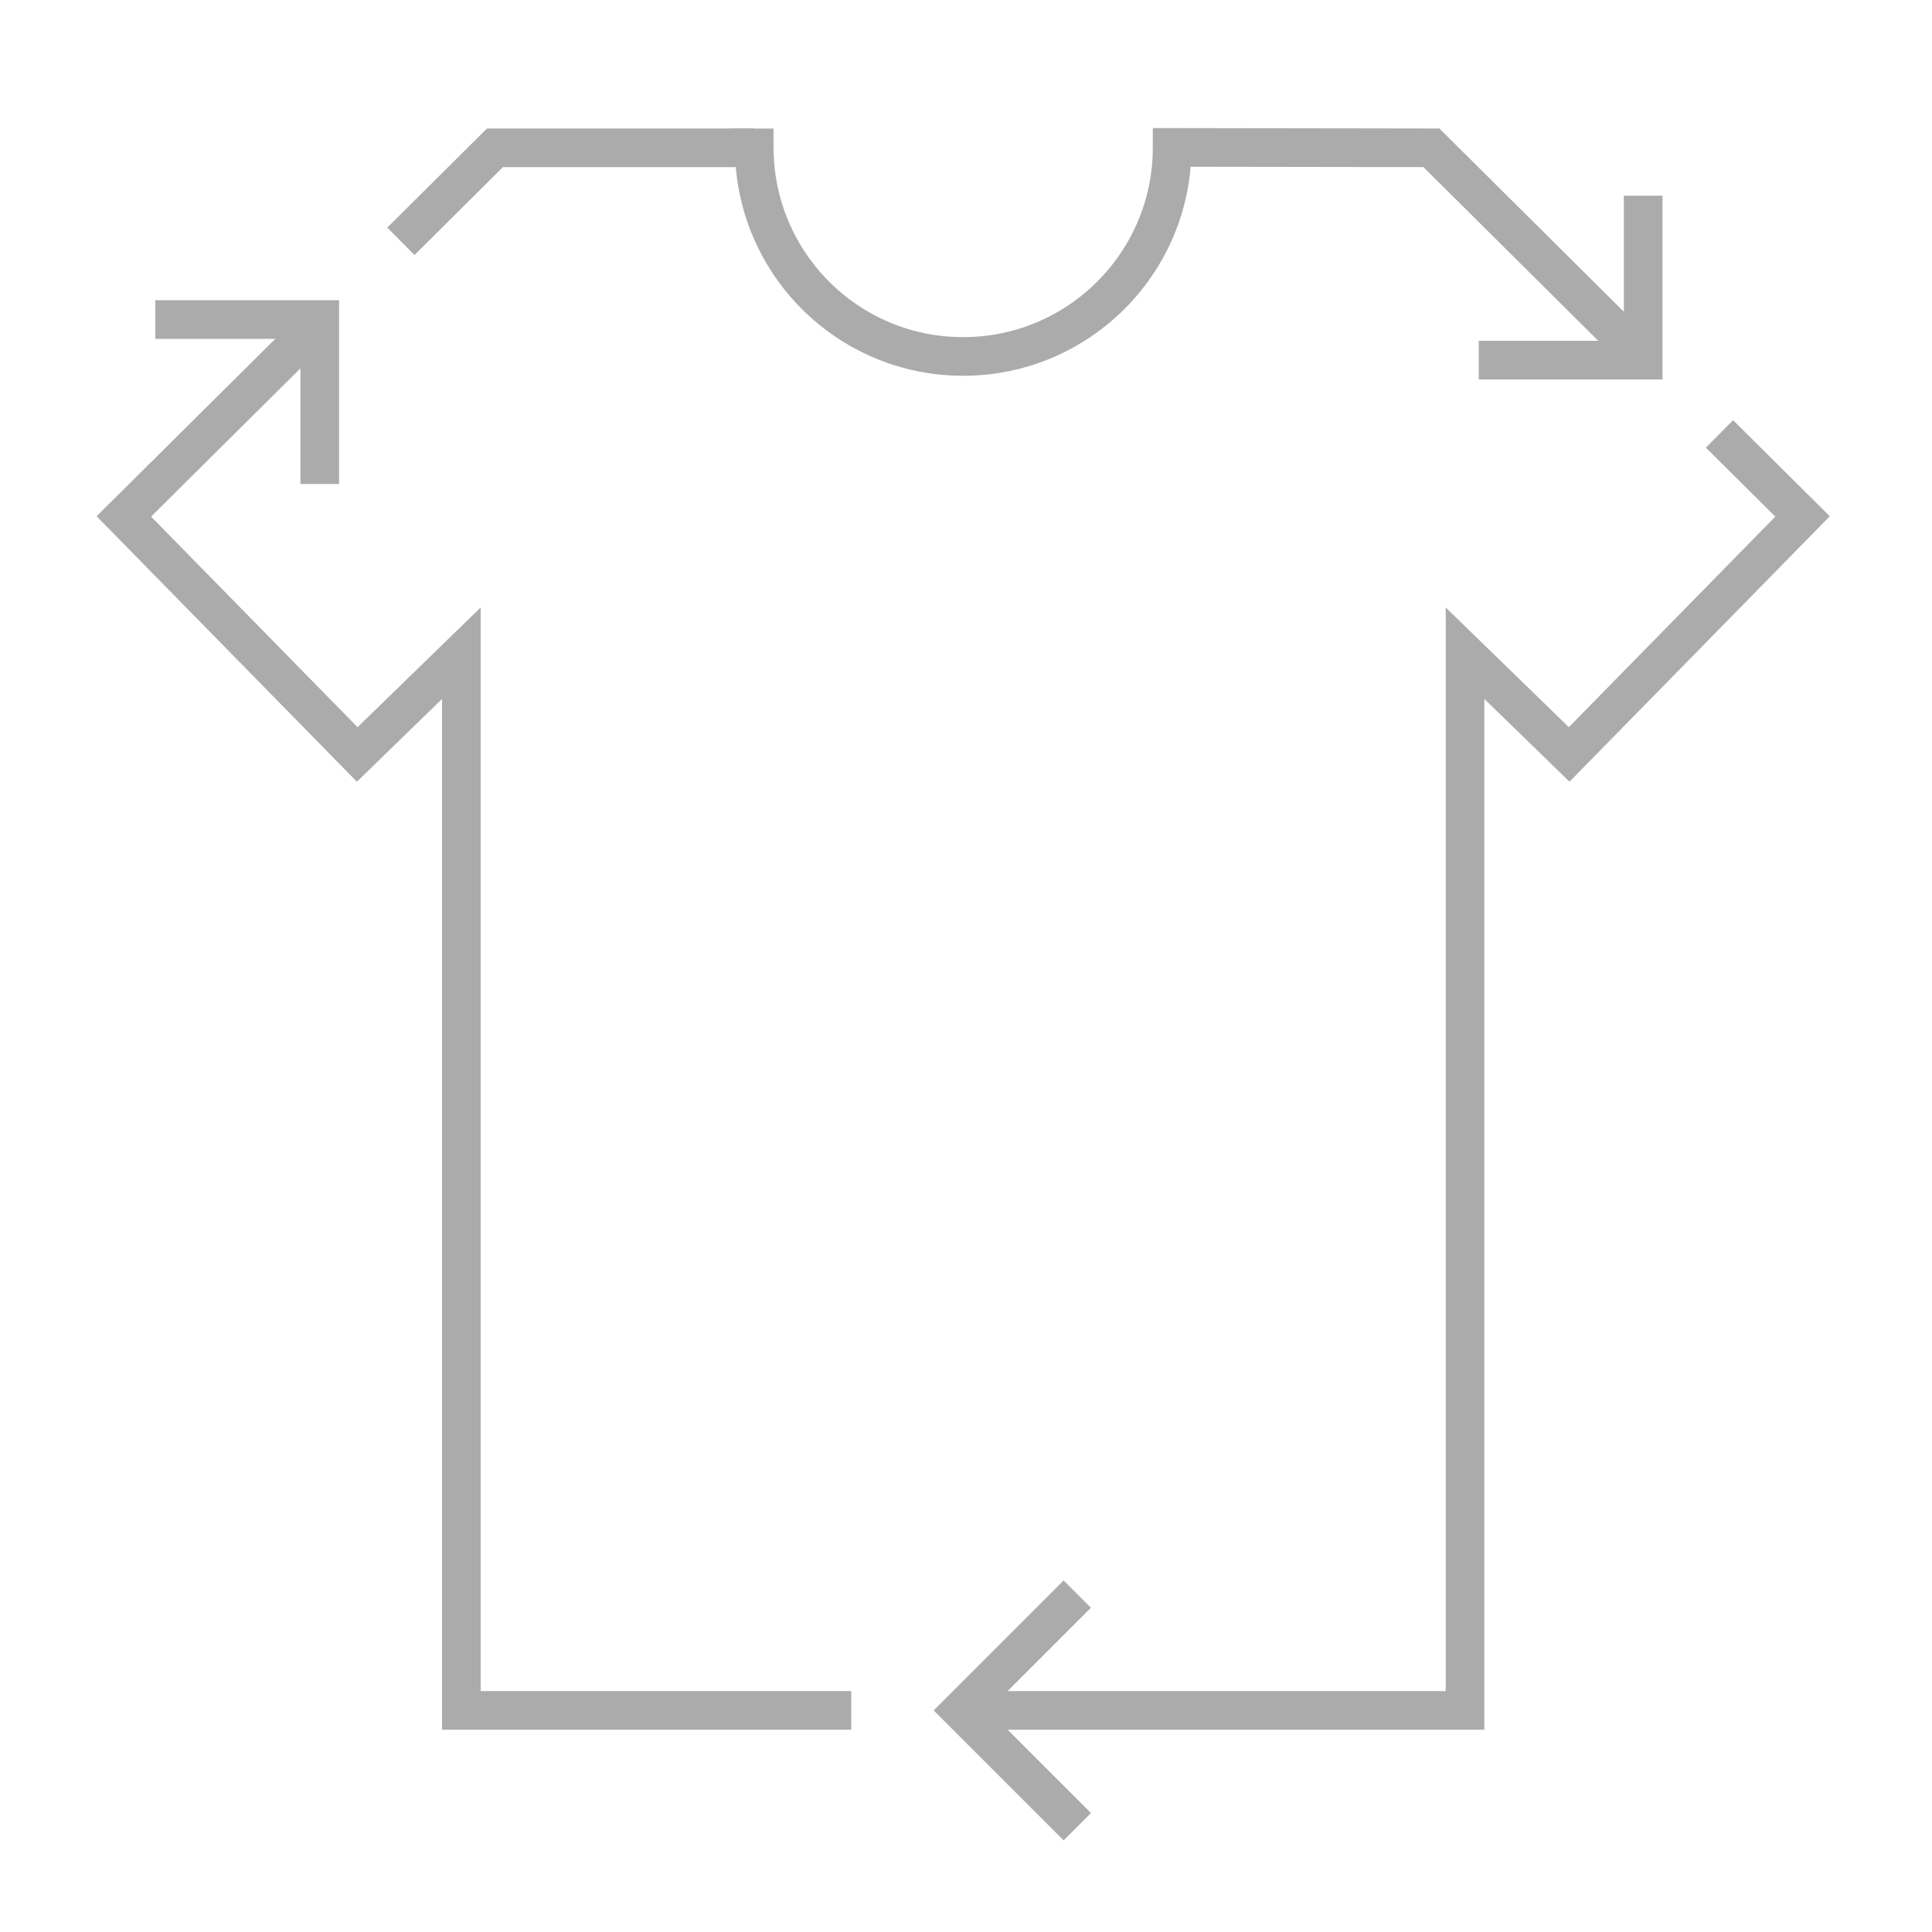
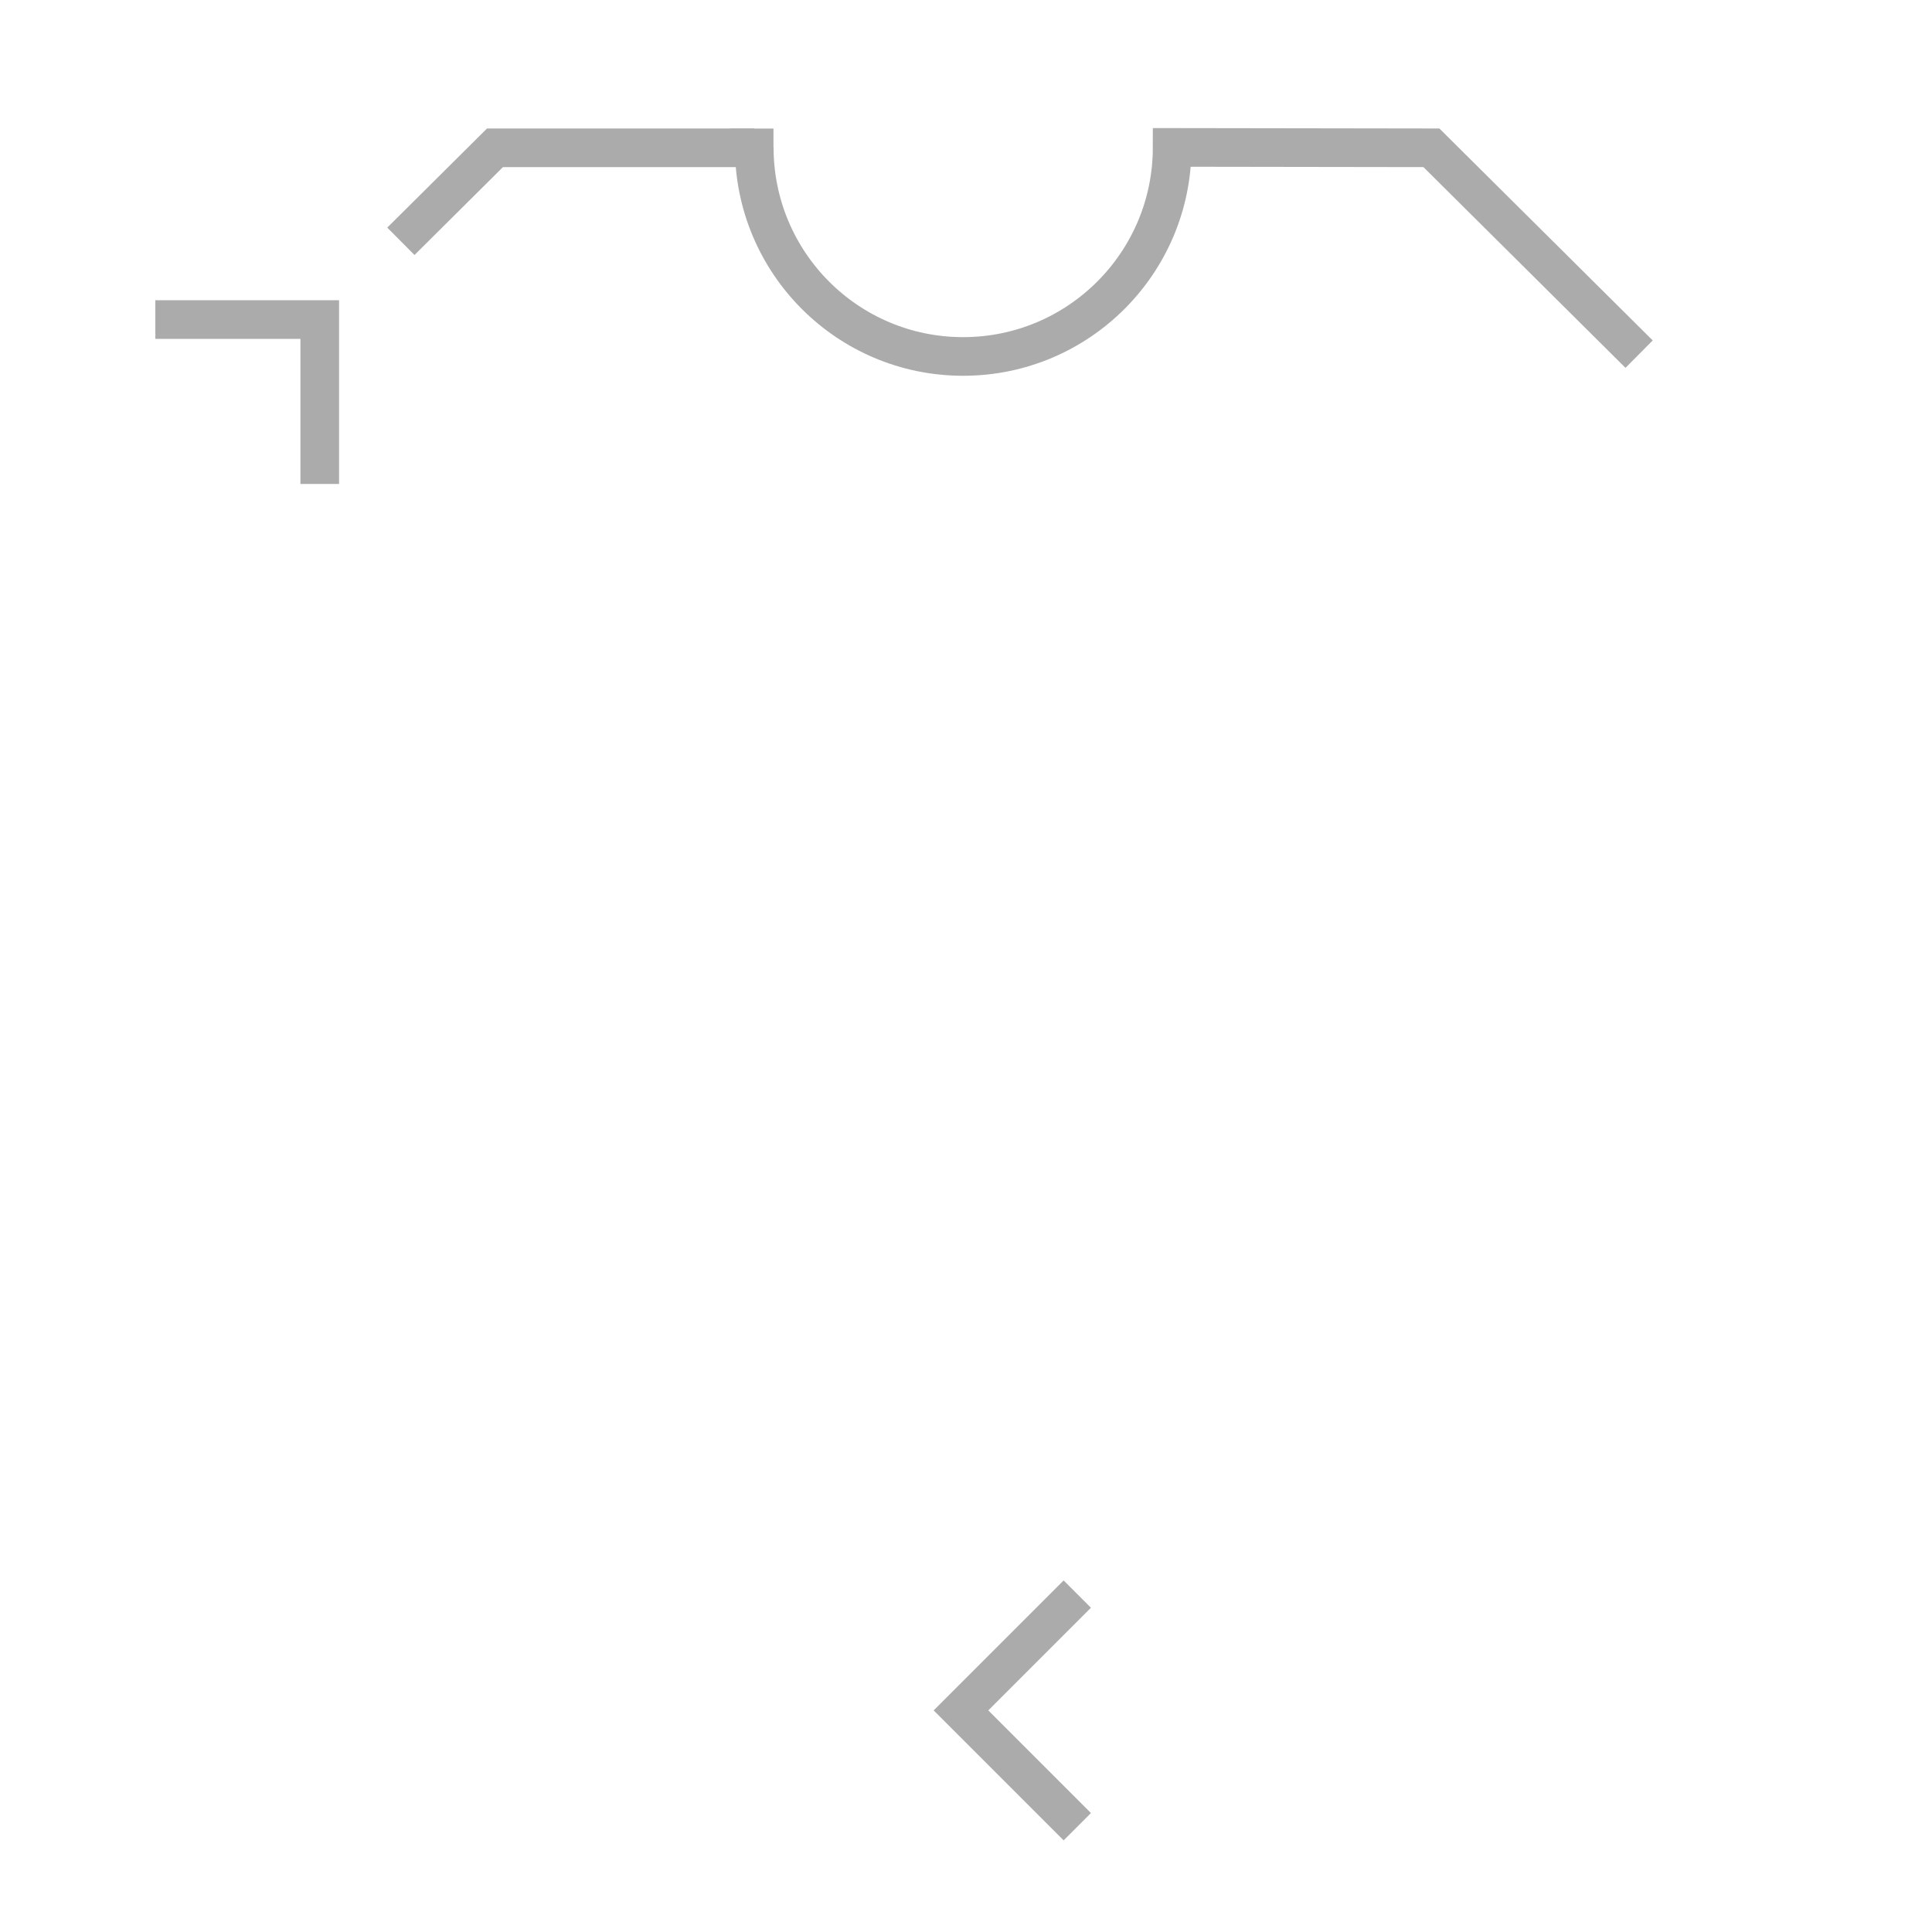
<svg xmlns="http://www.w3.org/2000/svg" viewBox="0 0 100 100" version="1.1" id="Layer_1">
  <defs>
    <style>
      .st0 {
        fill: #ababac;
        stroke-width: .25px;
      }

      .st0, .st1 {
        stroke: #ababac;
        stroke-miterlimit: 10;
      }

      .st1 {
        fill: none;
        stroke-width: 2px;
      }
    </style>
  </defs>
  <g>
    <g>
-       <polyline points="16.04 17.17 6.41 26.73 18.49 39.05 23.88 33.81 23.88 88.53 44.06 88.53" class="st1" />
-       <polyline points="89 22.46 93.3 26.73 81.22 39.05 75.83 33.81 75.83 88.53 49.74 88.53" class="st1" />
      <polyline points="8.04 16.54 16.55 16.54 16.55 25.05" class="st1" />
-       <polyline points="76.54 18.64 85.05 18.64 85.05 10.13" class="st1" />
      <polyline points="55.76 94.55 49.74 88.53 55.76 82.51" class="st1" />
    </g>
    <path d="M84.84,18.33l-10.75-10.68-13.42-.02c0,5.97-4.84,10.82-10.82,10.82s-10.81-4.85-10.81-10.82v.02h-13.42l-4.87,4.84" class="st1" />
  </g>
  <polyline points="37.79 6.78 39.91 6.78 39.91 8.24" class="st0" />
</svg>